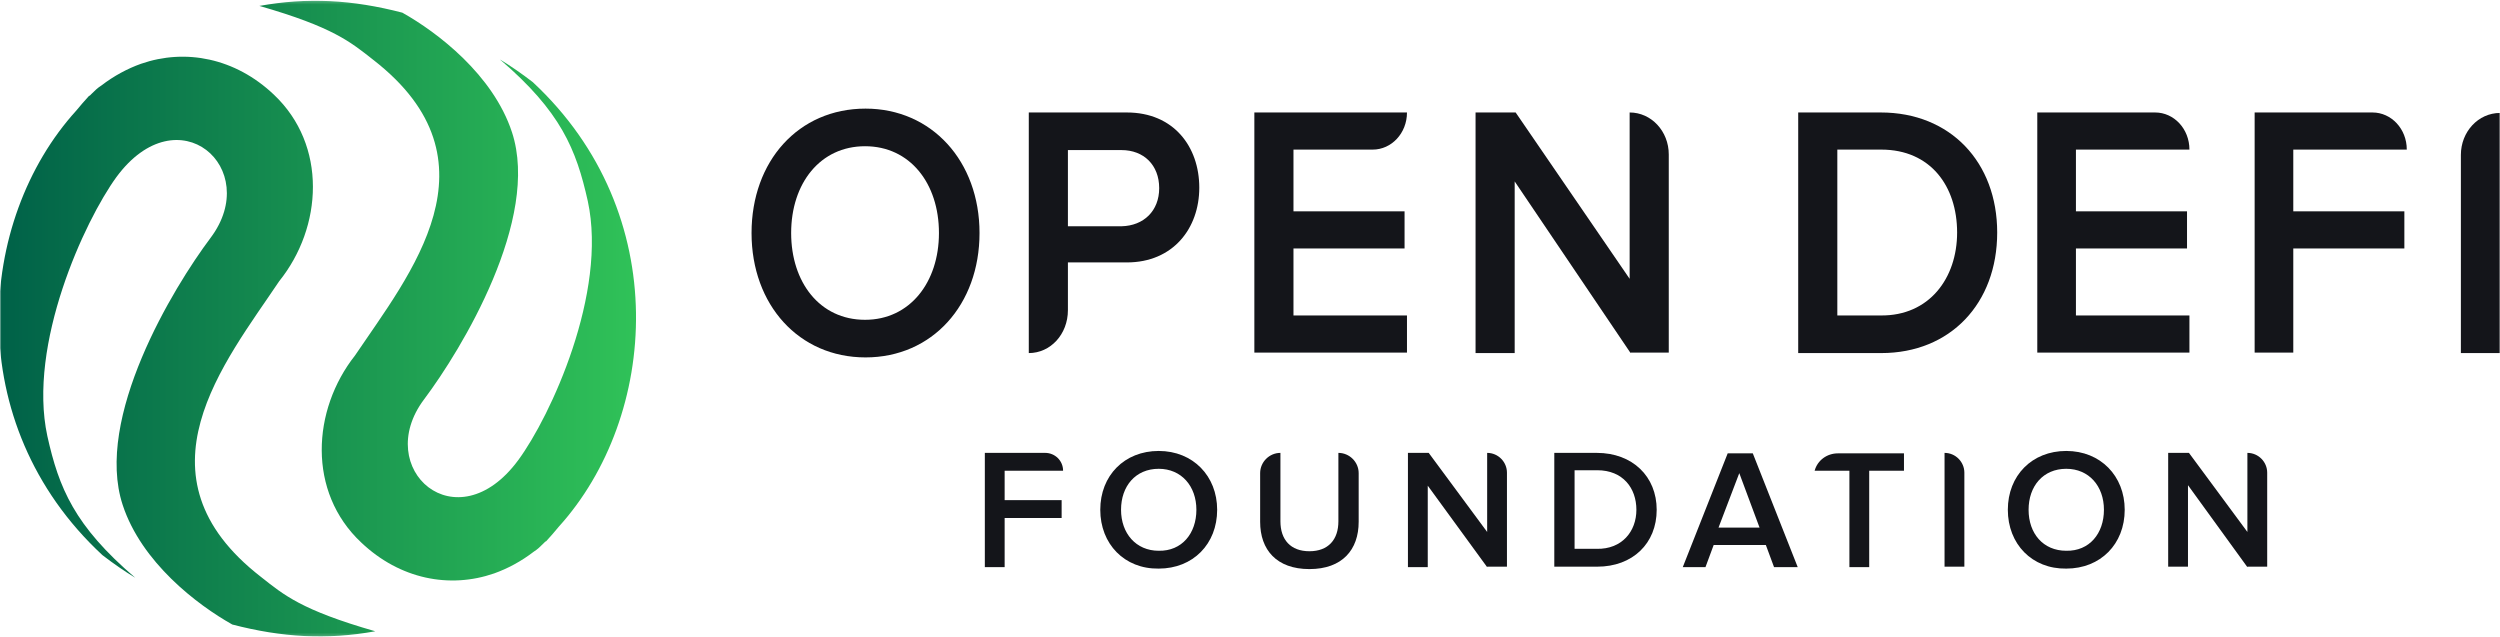
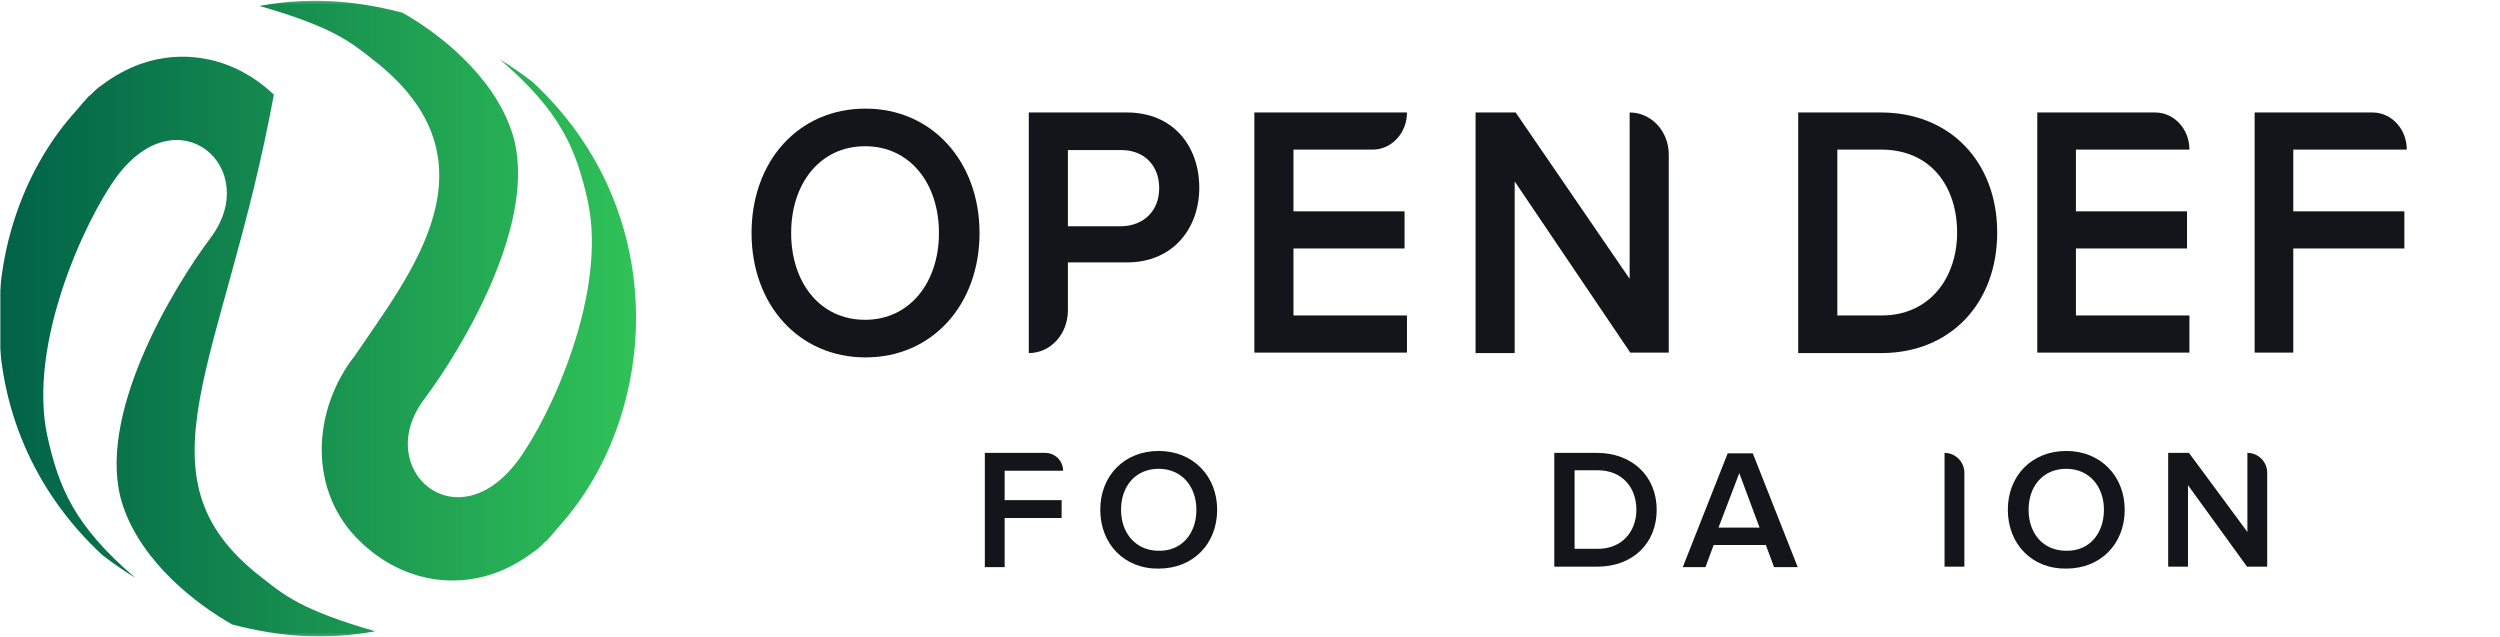
<svg xmlns="http://www.w3.org/2000/svg" width="820" height="209" viewBox="0 0 820 209" fill="none">
  <mask id="mask0_7424_708" style="mask-type:luminance" maskUnits="userSpaceOnUse" x="0" y="0" width="820" height="209">
    <path d="M820 0.2H0V208.8H820V0.2Z" fill="white" />
  </mask>
  <g mask="url(#mask0_7424_708)">
-     <path d="M25.031 36.259C26.299 34.677 27.724 33.096 29.15 31.514C29.15 31.514 29.309 31.356 29.467 31.356C29.625 31.198 29.784 31.04 29.942 30.882L30.101 30.724C31.051 29.775 32.002 28.826 33.269 28.035C37.388 24.872 41.824 22.5 46.26 20.918C60.835 15.857 77.153 19.02 89.826 31.04C107.411 47.646 105.827 74.531 91.569 92.244C73.667 118.971 42.775 155.978 85.549 189.19C93.153 195.199 98.856 200.102 123.095 207.06C107.253 209.907 92.678 209.117 76.202 204.846C64.637 198.362 46.418 184.445 40.24 165.625C30.893 137.158 56.716 94.458 69.073 78.01C86.183 55.237 58.459 30.565 38.18 58.084C27.724 72.475 9.03 112.961 15.526 143.01C19.328 160.09 24.398 172.426 44.359 189.506C40.715 187.292 37.071 184.761 33.586 182.073C-12.991 138.898 -7.604 72.159 25.031 36.259Z" fill="url(#paint0_linear_7424_708)" />
+     <path d="M25.031 36.259C26.299 34.677 27.724 33.096 29.15 31.514C29.15 31.514 29.309 31.356 29.467 31.356C29.625 31.198 29.784 31.04 29.942 30.882L30.101 30.724C31.051 29.775 32.002 28.826 33.269 28.035C37.388 24.872 41.824 22.5 46.26 20.918C60.835 15.857 77.153 19.02 89.826 31.04C73.667 118.971 42.775 155.978 85.549 189.19C93.153 195.199 98.856 200.102 123.095 207.06C107.253 209.907 92.678 209.117 76.202 204.846C64.637 198.362 46.418 184.445 40.24 165.625C30.893 137.158 56.716 94.458 69.073 78.01C86.183 55.237 58.459 30.565 38.18 58.084C27.724 72.475 9.03 112.961 15.526 143.01C19.328 160.09 24.398 172.426 44.359 189.506C40.715 187.292 37.071 184.761 33.586 182.073C-12.991 138.898 -7.604 72.159 25.031 36.259Z" fill="url(#paint0_linear_7424_708)" />
    <path d="M183.296 172.742C182.029 174.323 180.603 175.905 179.177 177.487C179.177 177.487 179.019 177.645 178.861 177.645C178.702 177.803 178.543 177.961 178.385 178.119L178.227 178.277C177.276 179.226 176.326 180.175 175.058 180.966C170.939 184.129 166.503 186.501 162.068 188.083C147.492 193.143 131.175 189.981 118.501 177.961C100.758 161.355 102.342 134.47 116.442 116.599C134.343 90.03 165.236 52.864 122.462 19.653C115.016 13.802 109.312 8.899 85.073 1.94C100.916 -0.906 115.491 -0.116 131.967 4.154C143.532 10.639 161.75 24.556 167.929 43.376C177.276 71.842 151.453 114.543 139.096 130.991C121.986 153.764 149.71 178.435 169.989 150.918C180.603 136.526 199.297 96.039 192.801 65.991C188.999 48.911 183.93 36.575 163.968 19.495C167.612 21.709 171.256 24.239 174.741 26.928C221.159 70.103 215.773 136.842 183.296 172.742Z" fill="url(#paint1_linear_7424_708)" />
    <path d="M246.508 76.429C246.508 52.864 261.875 35.626 283.895 35.626C305.6 35.626 321.284 52.864 321.284 76.429C321.284 99.993 305.758 117.231 283.895 117.231C262.033 117.231 246.508 99.993 246.508 76.429ZM307.976 76.429C307.976 60.139 298.471 47.962 283.737 47.962C269.004 47.962 259.498 60.139 259.498 76.429C259.498 92.56 268.845 104.895 283.737 104.895C298.471 104.895 307.976 92.56 307.976 76.429Z" fill="#14151A" />
    <path d="M337.442 115.808V36.892H369.602C384.969 36.892 393.365 48.12 393.365 61.563C393.365 74.848 384.811 86.076 369.602 86.076H350.274V101.733C350.274 109.641 344.571 115.808 337.442 115.808ZM380.216 61.721C380.216 54.13 375.147 49.227 367.86 49.227H350.274V74.215H367.86C375.147 74.057 380.216 69.154 380.216 61.721Z" fill="#14151A" />
    <path d="M411.427 115.808V36.892H461.49C461.49 43.692 456.417 49.069 450.241 49.069H424.259V69.312H460.696V81.49H424.259V103.472H461.49V115.65H411.427V115.808Z" fill="#14151A" />
    <path d="M534.837 115.808L496.816 59.507V115.808H483.983V36.892H497.134L534.522 91.453V36.892C541.649 36.892 547.355 43.059 547.355 50.651V115.65H534.837V115.808Z" fill="#14151A" />
    <path d="M589.811 115.808V36.892H616.902C639.714 36.892 655.08 53.181 655.08 76.271C655.08 99.519 639.713 115.808 617.059 115.808H589.811ZM641.934 76.271C641.934 61.089 633.219 49.069 617.059 49.069H602.643V103.472H616.902C632.744 103.631 641.934 91.295 641.934 76.271Z" fill="#14151A" />
    <path d="M668.23 115.808V36.892H706.888C713.064 36.892 718.133 42.269 718.133 49.069H680.906V69.312H717.343V81.49H680.906V103.472H718.133V115.65H668.23V115.808Z" fill="#14151A" />
    <path d="M739.522 115.808V36.892H778.176C784.356 36.892 789.425 42.269 789.425 49.069H752.198V69.312H788.631V81.49H752.198V115.65H739.522V115.808Z" fill="#14151A" />
-     <path d="M807.168 115.808V50.809C807.168 43.218 812.873 37.05 820 37.05V115.808H807.168Z" fill="#14151A" />
    <path d="M323.026 186.026V148.545H342.829C345.997 148.545 348.691 151.076 348.691 154.396H329.522V164.044H348.215V169.895H329.522V186.026H323.026Z" fill="#14151A" />
    <path d="M360.89 167.207C360.89 155.979 368.81 147.913 380.059 147.913C391.307 147.913 399.228 156.137 399.228 167.207C399.228 178.436 391.307 186.501 380.059 186.501C368.81 186.66 360.89 178.436 360.89 167.207ZM392.416 167.207C392.416 159.458 387.505 153.765 380.059 153.765C372.454 153.765 367.702 159.458 367.702 167.207C367.702 174.956 372.613 180.65 380.059 180.65C387.663 180.808 392.416 174.956 392.416 167.207Z" fill="#14151A" />
-     <path d="M413.327 171.16V155.187C413.327 151.55 416.337 148.545 419.981 148.545V171.002C419.981 177.012 423.308 180.808 429.486 180.808C435.665 180.808 438.992 177.012 438.992 171.002V148.545C442.634 148.545 445.644 151.55 445.644 155.187V171.16C445.644 180.333 440.257 186.659 429.486 186.659C418.714 186.659 413.327 180.333 413.327 171.16Z" fill="#14151A" />
-     <path d="M487.787 186.026L468.303 159.299V186.026H461.804V148.545H468.617L487.787 174.482V148.545C491.429 148.545 494.281 151.55 494.281 155.029V185.868H487.787V186.026Z" fill="#14151A" />
    <path d="M509.809 186.026V148.545H523.749C535.473 148.545 543.394 156.294 543.394 167.207C543.394 178.277 535.473 185.868 523.906 185.868H509.809V186.026ZM536.738 167.207C536.738 160.09 532.302 154.238 523.906 154.238H516.461V180.017H523.749C531.988 180.175 536.738 174.323 536.738 167.207Z" fill="#14151A" />
    <path d="M581.89 186.026L579.195 178.751H562.088L559.393 186.026H551.947L566.681 148.703H574.92L589.654 186.026H581.89ZM570.485 155.187L563.672 173.058H577.136L570.485 155.187Z" fill="#14151A" />
-     <path d="M606.604 186.026V154.396H595.198C596.149 150.917 599.315 148.703 602.8 148.703H624.504V154.396H613.098V186.026H606.604Z" fill="#14151A" />
    <path d="M637.812 186.026V148.545C641.458 148.545 644.311 151.55 644.311 155.029V185.868H637.812V186.026Z" fill="#14151A" />
    <path d="M658.569 167.207C658.569 155.979 666.49 147.913 677.734 147.913C688.983 147.913 696.904 156.137 696.904 167.207C696.904 178.436 688.983 186.501 677.734 186.501C666.49 186.66 658.569 178.436 658.569 167.207ZM690.091 167.207C690.091 159.458 685.184 153.765 677.734 153.765C670.132 153.765 665.378 159.458 665.378 167.207C665.378 174.956 670.132 180.65 677.734 180.65C685.341 180.808 690.091 174.956 690.091 167.207Z" fill="#14151A" />
    <path d="M737.145 186.026L717.657 159.141V185.868H711.163V148.545H717.976L737.145 174.482V148.545C740.787 148.545 743.64 151.55 743.64 155.029V185.868H737.145V186.026Z" fill="#14151A" />
  </g>
  <defs>
    <linearGradient id="paint0_linear_7424_708" x1="-0.37" y1="113.691" x2="208.578" y2="113.691" gradientUnits="userSpaceOnUse">
      <stop stop-color="#006148" />
      <stop offset="1" stop-color="#30C258" />
    </linearGradient>
    <linearGradient id="paint1_linear_7424_708" x1="-0.369" y1="95.297" x2="208.578" y2="95.297" gradientUnits="userSpaceOnUse">
      <stop stop-color="#006148" />
      <stop offset="1" stop-color="#30C258" />
    </linearGradient>
  </defs>
</svg>